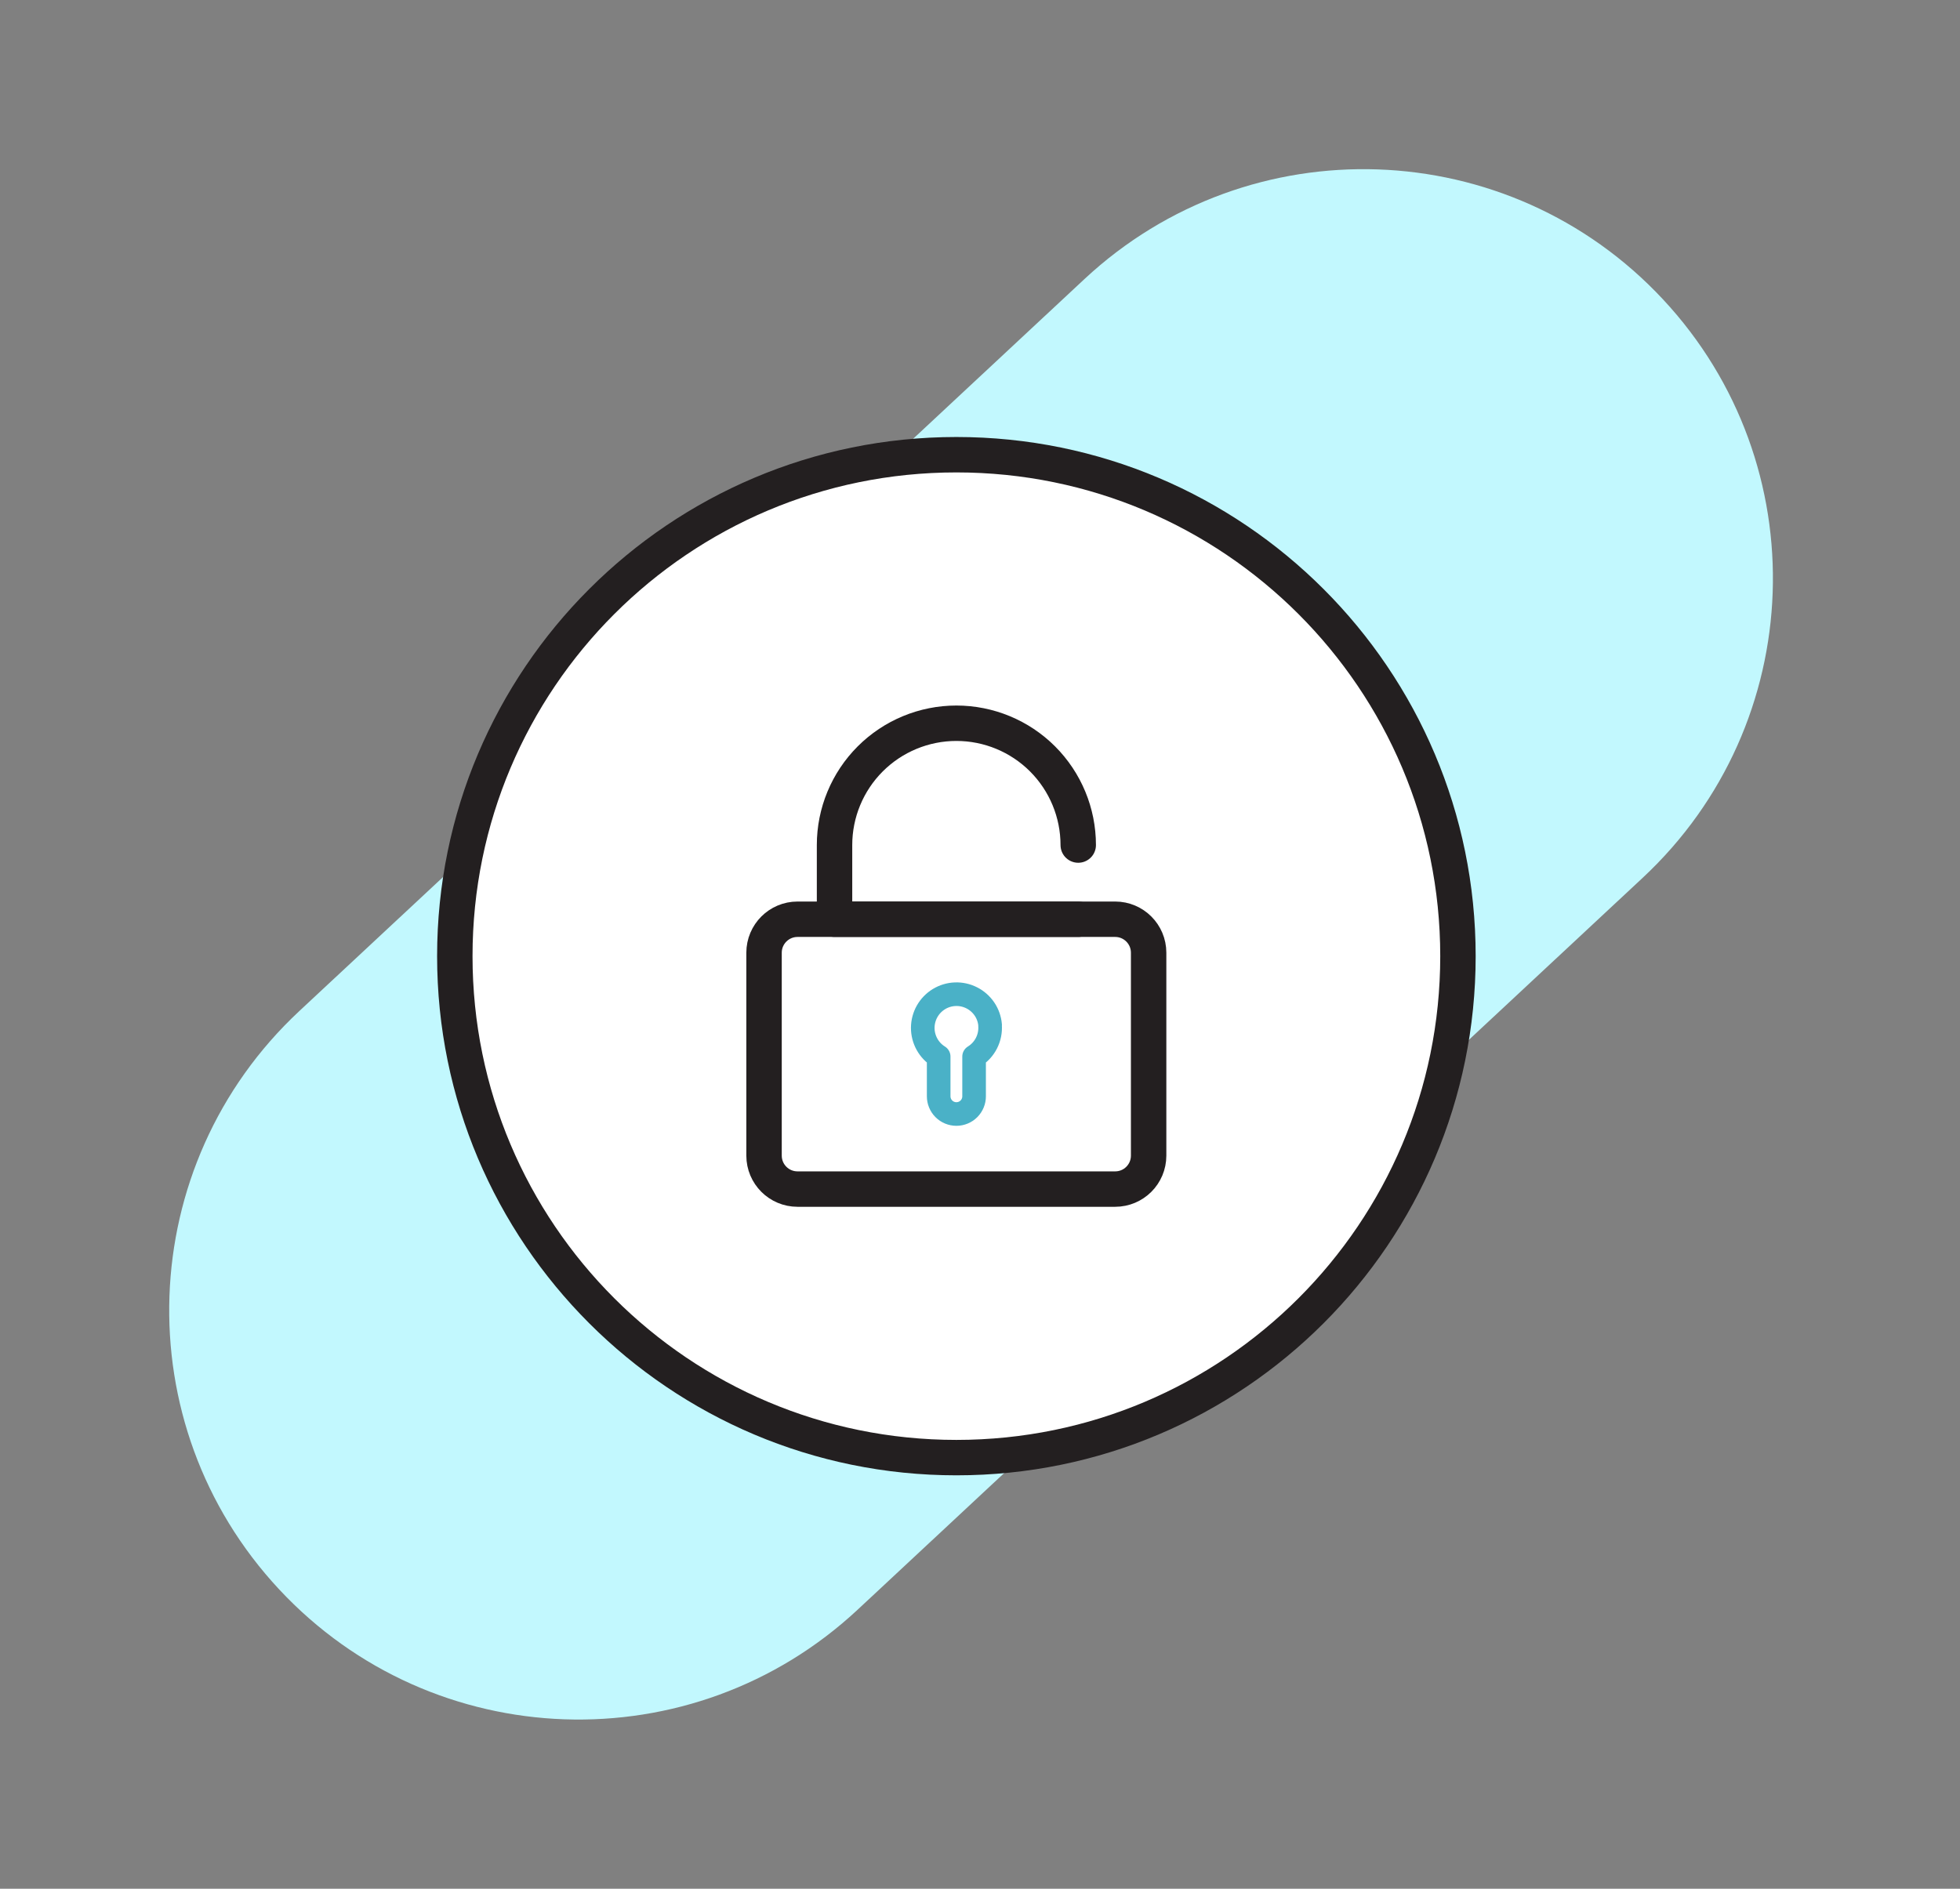
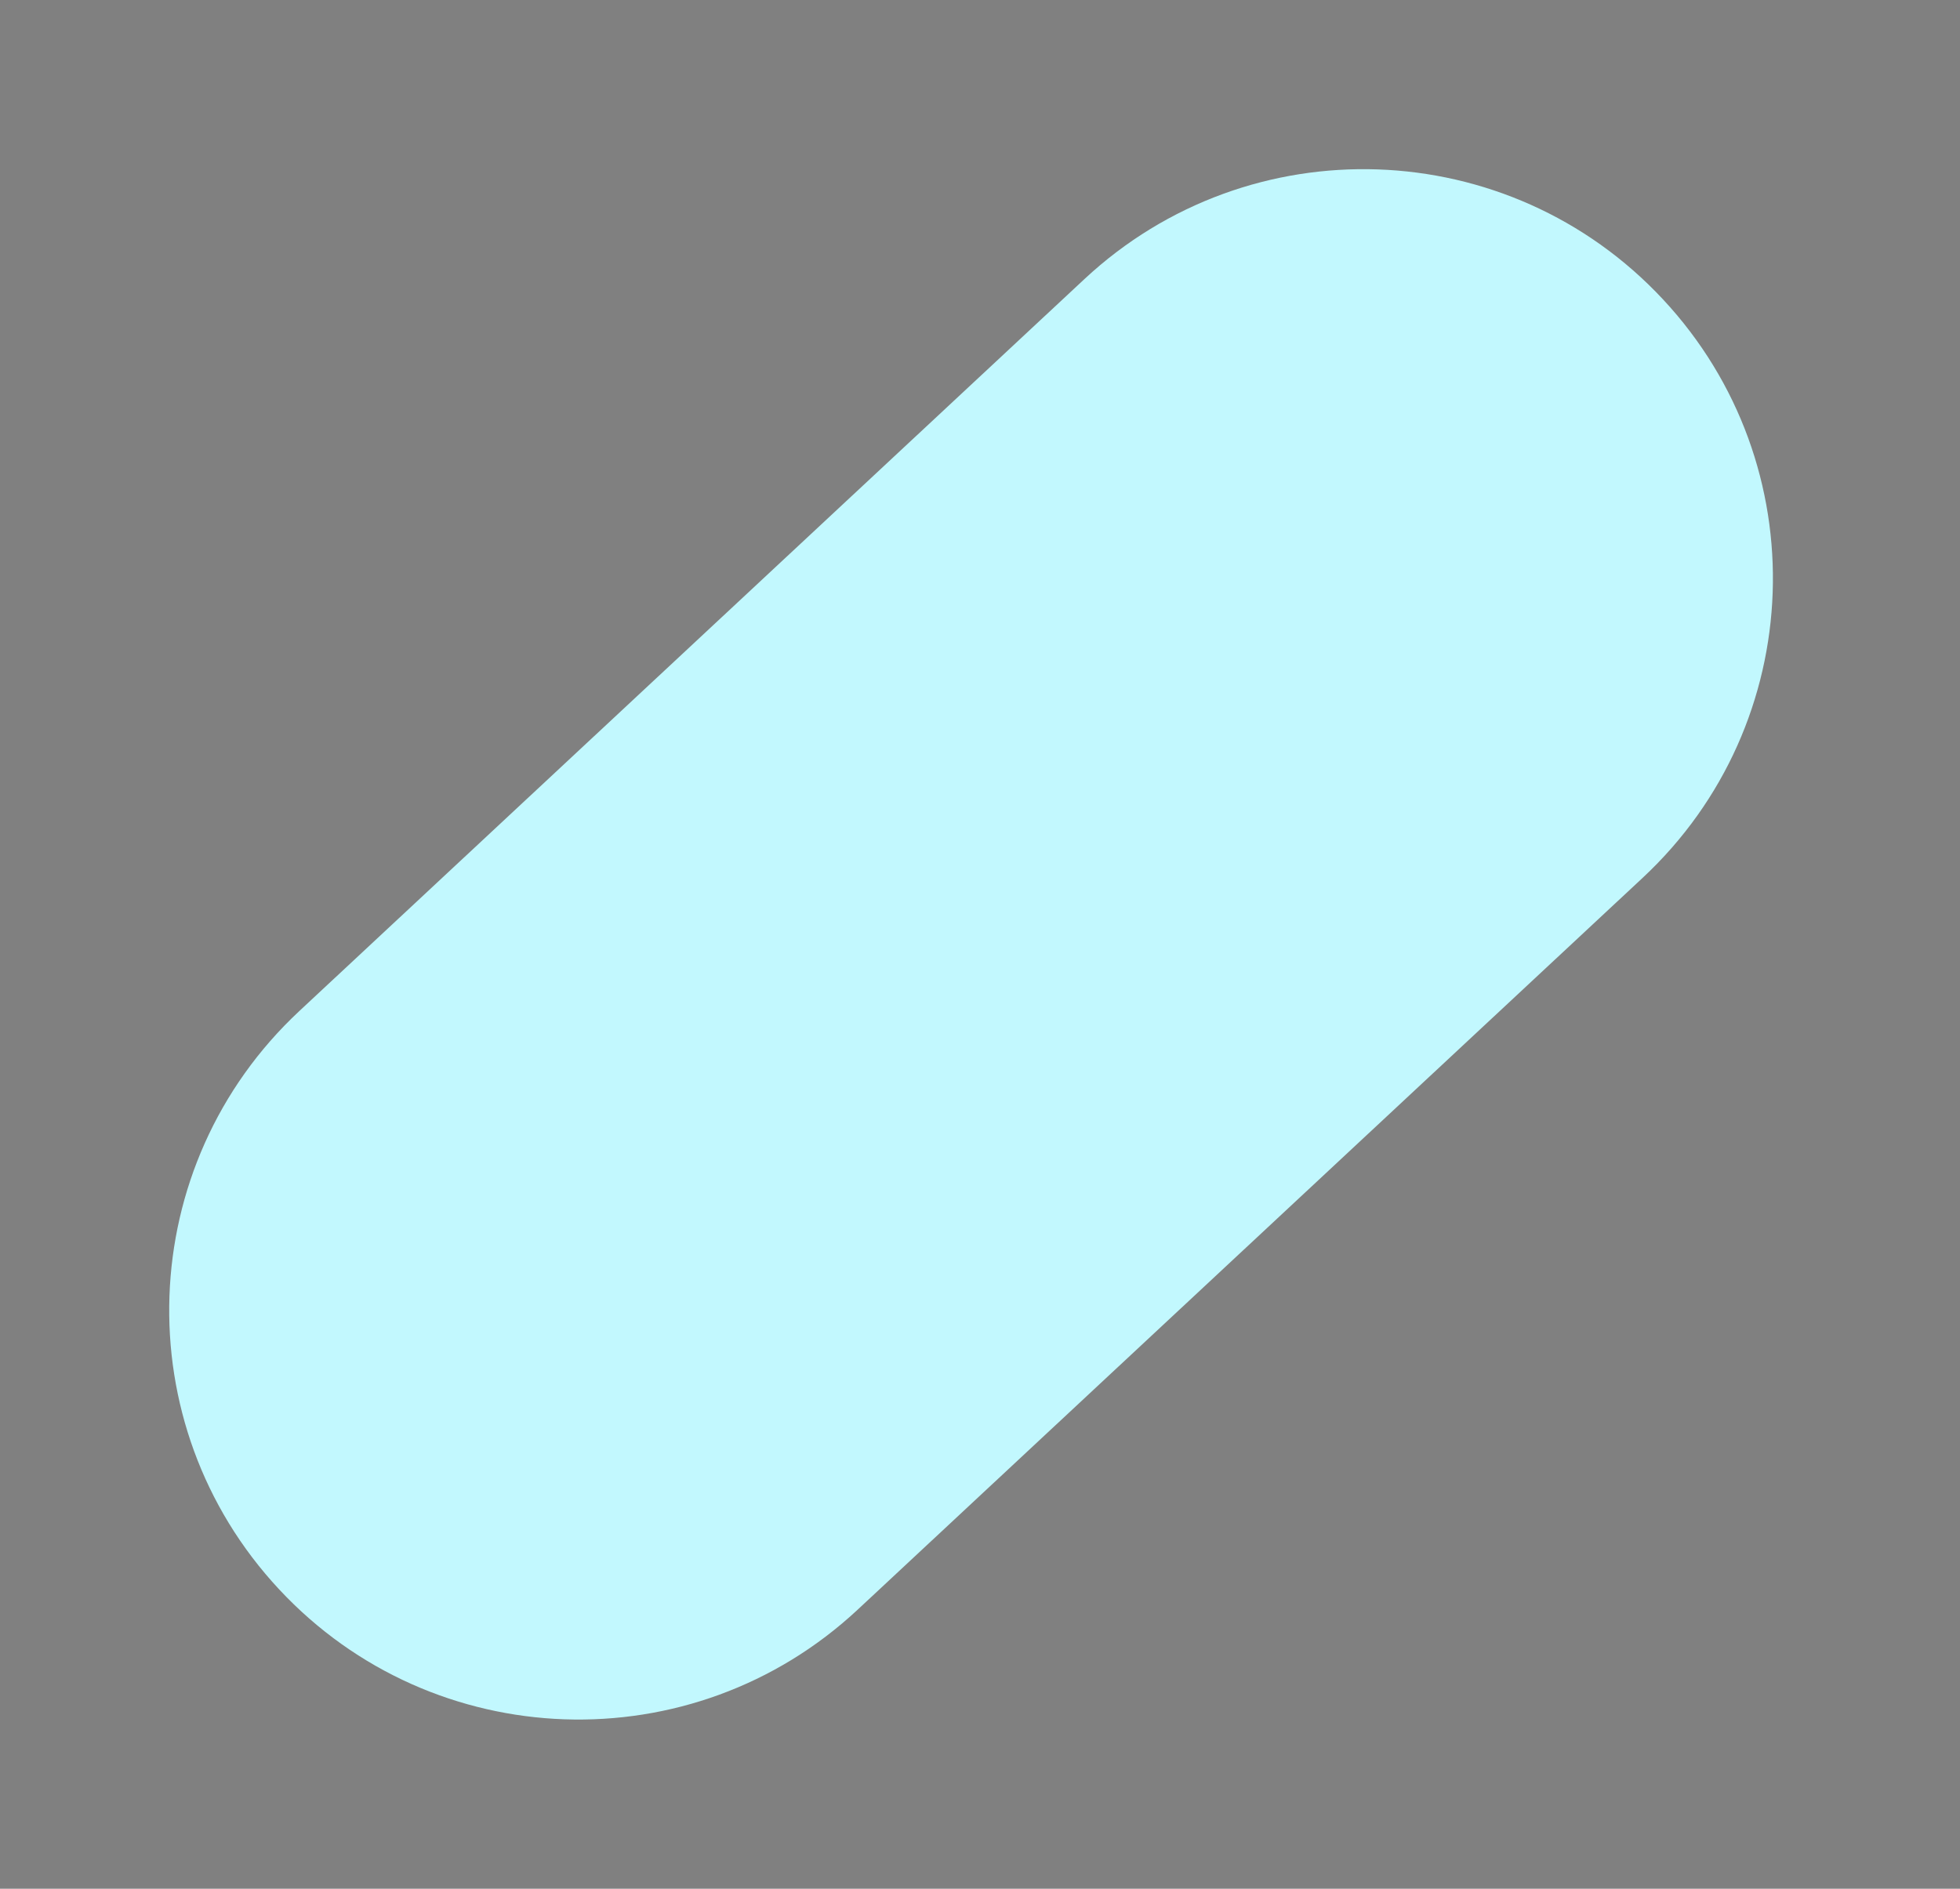
<svg xmlns="http://www.w3.org/2000/svg" width="83" height="80" viewBox="0 0 83 80" fill="none">
  <rect x="0" y="0" width="83" height="80" fill="#808080" stroke="none" />
  <path d="M45.921 11.822L12.678 42.822C5.676 49.352 5.293 60.321 11.822 67.322C18.351 74.324 29.32 74.707 36.322 68.178L69.566 37.178C76.567 30.648 76.95 19.679 70.421 12.678C63.892 5.676 52.923 5.293 45.921 11.822Z" fill="#C2F8FE" />
  <g clip-path="url(#clip0_13_157)">
    <rect x="19.286" y="19.286" width="42.429" height="42.429" rx="21.214" fill="white" />
    <path d="M40.5 61.74C52.23 61.74 61.74 52.23 61.74 40.5C61.74 28.77 52.23 19.26 40.5 19.26C28.77 19.26 19.26 28.77 19.26 40.5C19.26 52.23 28.77 61.74 40.5 61.74Z" stroke="#231F20" stroke-width="1.5" stroke-linecap="round" stroke-linejoin="round" />
    <path d="M47.224 38.936H33.773C32.99 38.936 32.355 39.571 32.355 40.354V48.949C32.355 49.732 32.99 50.366 33.773 50.366H47.224C48.007 50.366 48.641 49.732 48.641 48.949V40.354C48.641 39.571 48.007 38.936 47.224 38.936Z" stroke="#231F20" stroke-width="1.5" stroke-linecap="round" stroke-linejoin="round" />
    <path d="M45.66 38.936H35.34V35.794C35.34 34.425 35.884 33.113 36.851 32.145C37.819 31.177 39.132 30.634 40.5 30.634C41.868 30.634 43.181 31.177 44.149 32.145C45.116 33.113 45.66 34.425 45.66 35.794" stroke="#231F20" stroke-width="1.5" stroke-linecap="round" stroke-linejoin="round" />
    <path d="M41.925 43.421C41.946 43.684 41.894 43.947 41.775 44.182C41.656 44.417 41.474 44.614 41.25 44.752V46.436C41.25 46.635 41.171 46.826 41.03 46.967C40.89 47.107 40.699 47.186 40.5 47.186C40.301 47.186 40.11 47.107 39.97 46.967C39.829 46.826 39.75 46.635 39.75 46.436V44.752C39.543 44.624 39.373 44.444 39.255 44.231C39.137 44.017 39.075 43.777 39.076 43.534C39.077 43.29 39.141 43.05 39.26 42.838C39.38 42.626 39.552 42.447 39.76 42.32C39.968 42.193 40.205 42.121 40.449 42.112C40.692 42.102 40.934 42.155 41.152 42.266C41.369 42.376 41.554 42.54 41.691 42.742C41.827 42.945 41.909 43.178 41.929 43.421H41.925Z" stroke="#4AB1C7" stroke-linecap="round" stroke-linejoin="round" />
  </g>
  <defs>
    <clipPath id="clip0_13_157">
-       <rect width="45" height="45" fill="white" transform="translate(18 18)" />
-     </clipPath>
+       </clipPath>
  </defs>
</svg>